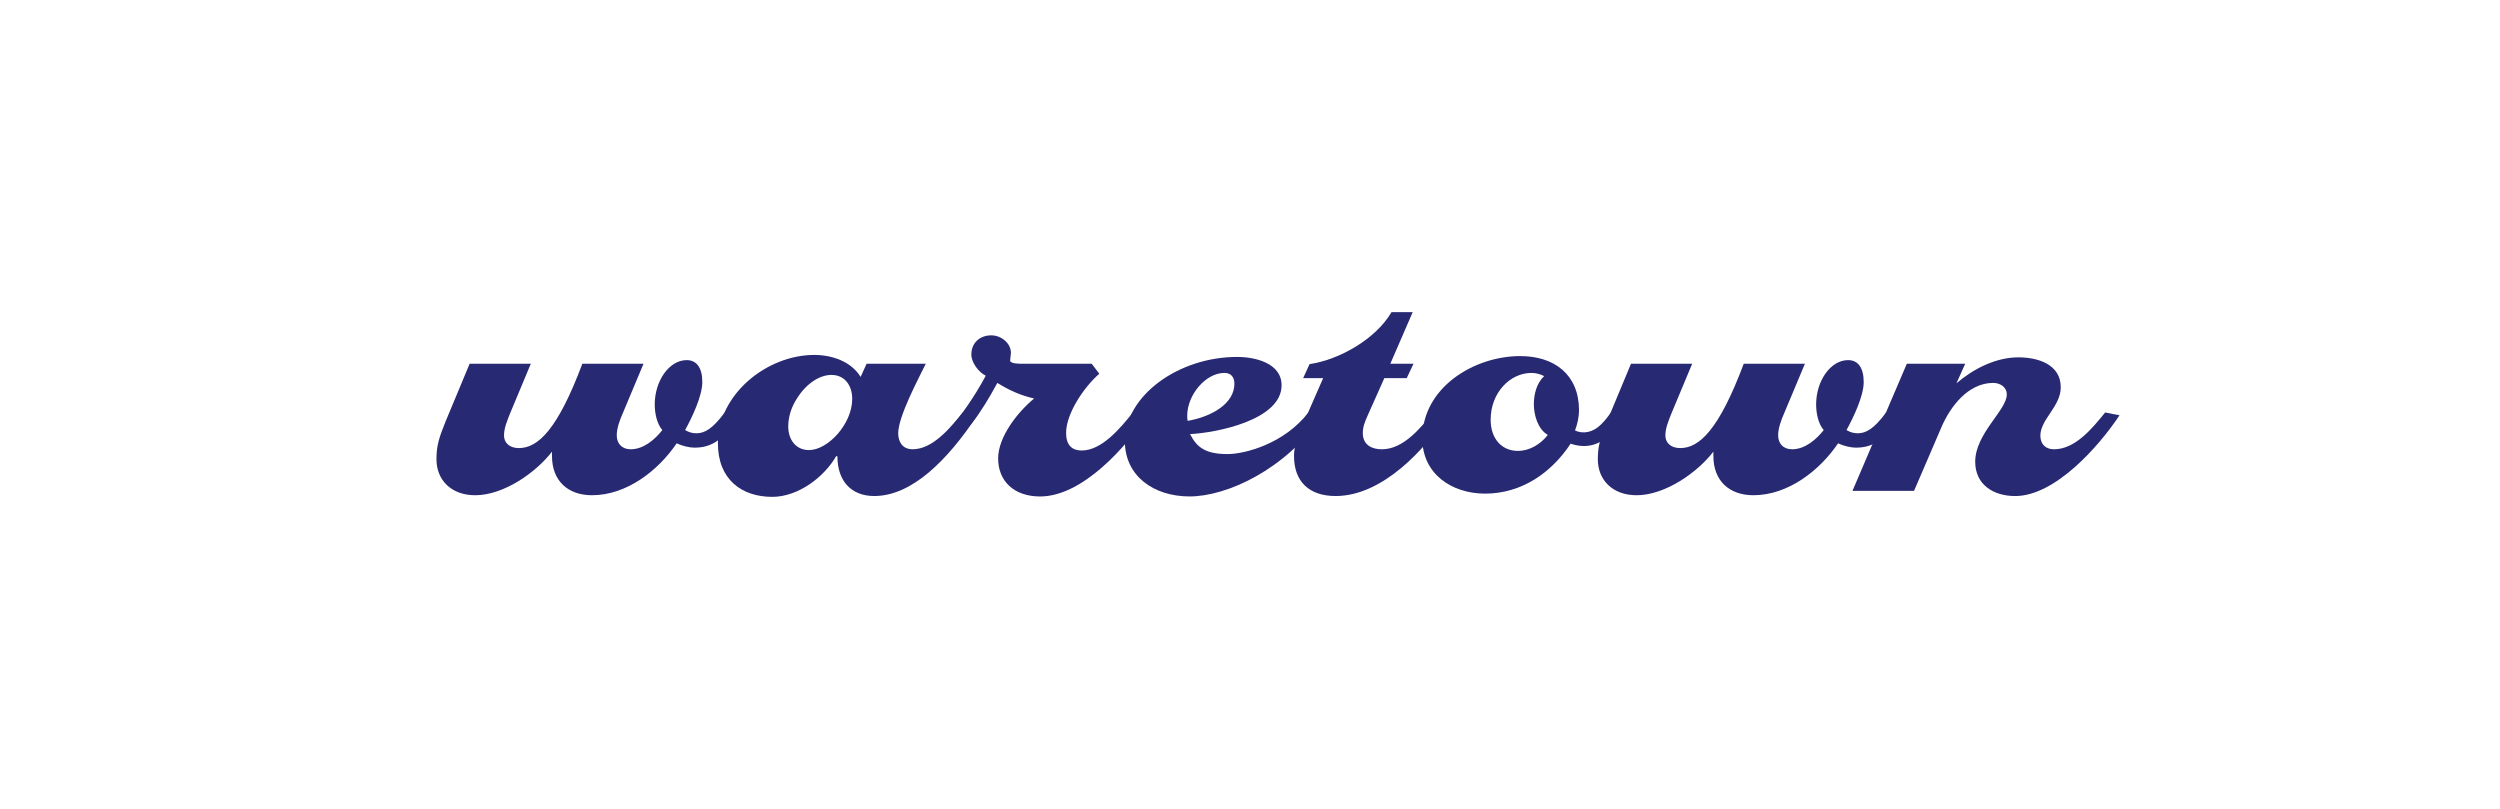
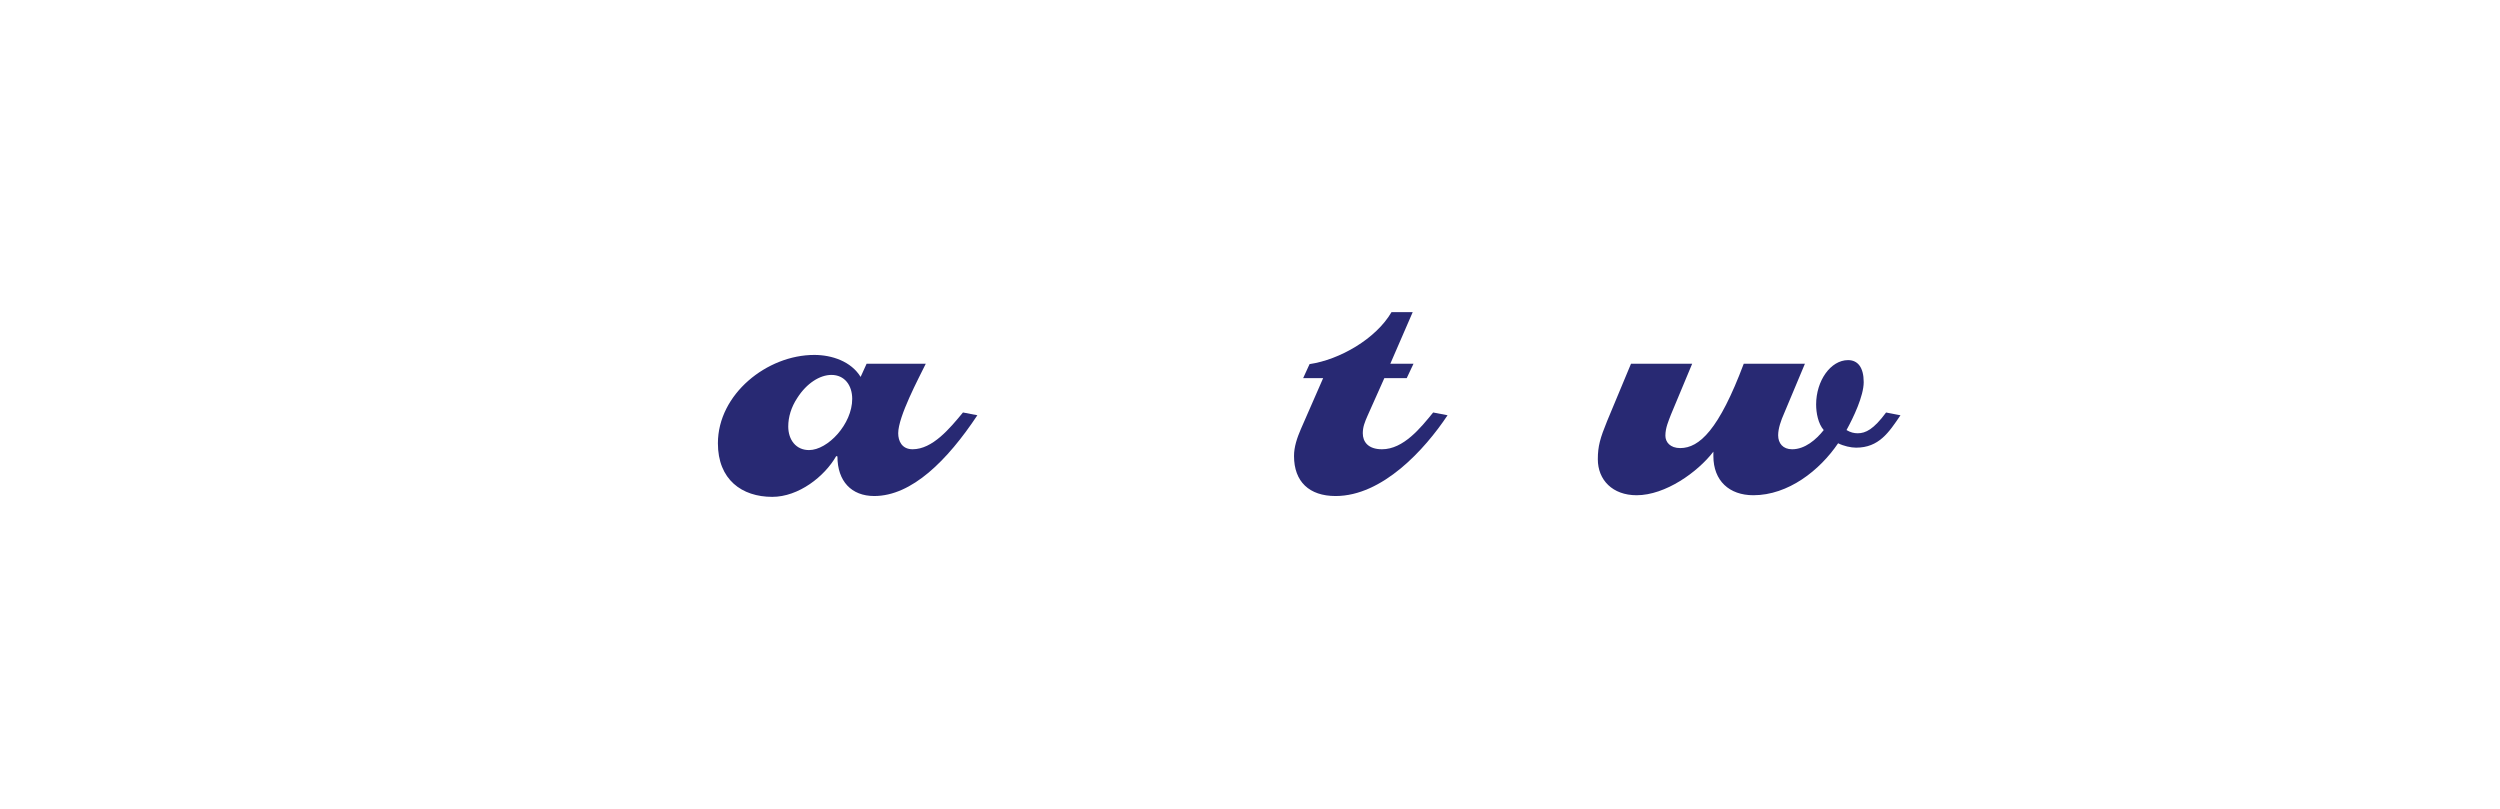
<svg xmlns="http://www.w3.org/2000/svg" xml:space="preserve" style="enable-background:new 0 0 1013.16 327.91;" viewBox="0 0 1013.16 327.91" y="0px" x="0px" id="Layer_1" version="1.1">
  <style type="text/css">
	.st0{fill:#282973;}
</style>
  <g>
-     <path d="M299.52,168.3c-4.7,6.97-8.75,13.12-17.98,13.12c-2.11,0-5.02-0.65-7.29-1.78   c-7.45,11.02-20.25,21.06-34.35,21.06c-9.72,0-16.2-5.83-16.2-15.88v-1.78c-6.32,8.26-19.44,17.66-31.11,17.66   c-9.72,0-15.71-6.16-15.71-14.58c0-5.35,0.97-8.59,3.73-15.39l9.72-23.33h24.79l-8.59,20.58c-0.97,2.59-2.27,5.35-2.27,8.59   c0,2.59,1.94,5.02,5.99,5.02c7.78,0,15.72-7.45,25.76-34.19h24.79l-8.42,20.09c-1.3,2.92-2.43,6.16-2.43,8.91   c0,3.24,1.94,5.67,5.67,5.67c5.18,0,9.72-3.89,12.8-7.78c-2.27-2.59-3.08-6.97-3.08-10.37c0-9.56,5.83-17.98,12.96-17.98   c3.89,0,6.32,2.92,6.32,8.91c0,5.67-4.21,14.42-6.97,19.44c1.62,0.97,3.08,1.3,4.54,1.3c3.24,0,6.48-1.62,11.5-8.42L299.52,168.3z" class="st0" />
    <path d="M338.89,184.83c-4.7,8.26-15.23,16.53-25.92,16.53c-12.31,0-22.03-6.97-22.03-21.71   c0-19.93,19.93-35.81,39.05-35.81c7.13,0,14.91,2.59,18.79,8.91l2.43-5.35h23.98c-2.92,5.99-11.18,21.39-11.18,28.19   c0,3.08,1.46,6.48,5.83,6.48c8.1,0,15.07-8.43,20.42-14.91l5.83,1.13c-12.15,18.31-26.57,32.73-41.8,32.73   c-9.23,0-14.91-6-14.91-16.04L338.89,184.83z M319.45,172.84c0,5.35,3.08,9.56,8.42,9.56c7.61,0,17.5-10.53,17.5-20.74   c0-5.51-3.08-9.72-8.43-9.72c-4.7,0-10.04,3.4-13.77,9.24C320.58,165.06,319.45,169.11,319.45,172.84z" class="st0" />
-     <path d="M419.09,161.5c-5.67-1.3-10.21-3.4-14.91-6.32c-3.4,6.32-6.8,11.83-9.88,15.72c-1.3,1.78-2.43,2.43-6.16,2.43   h-3.08c4.54-4.86,10.21-13.12,14.42-21.06c-2.92-1.46-5.83-5.35-5.83-8.59c0-4.7,3.4-7.78,8.1-7.78c3.89,0,7.94,3.08,7.94,7.13   l-0.32,3.08c0,1.3,3.73,1.3,4.7,1.3h28.35l3.08,4.05c-6.32,5.51-13.45,16.2-13.45,23.98c0,5.02,2.43,7.13,6.32,7.13   c8.1,0,15.55-8.91,20.74-15.39l5.83,1.13c-8.59,12.8-26.25,32.89-43.42,32.89c-10.69,0-17.01-6.32-17.01-15.39   C404.51,176.89,412.61,166.84,419.09,161.5z" class="st0" />
-     <path d="M501.4,144.65c7.13,0,17.98,2.43,17.98,11.5c0,14.1-26.57,19.28-37.1,19.77c2.75,5.35,6.16,8.1,15.23,8.1   c6.81,0,22.84-4.05,32.73-16.85l5.83,1.13c-15.23,22.2-39.05,32.89-53.95,32.89c-14.74,0-26.25-8.42-26.25-22.36   C455.87,160.52,477.42,144.65,501.4,144.65z M481.14,168.46c0,0.65,0,1.46,0.16,2.11c10.04-1.78,18.96-7.13,18.96-15.07   c0-2.75-1.46-4.37-4.05-4.37C488.6,151.13,481.14,160.04,481.14,168.46z" class="st0" />
    <path d="M527.16,173.97l9.07-20.74h-8.1l2.59-5.67c12.15-1.78,26.89-10.21,33.21-21.06h8.59l-9.07,20.9h9.4l-2.75,5.83   h-9.07l-6.8,15.23c-1.13,2.59-1.94,4.54-1.94,7.13c0,3.4,2.11,6.48,7.78,6.48c8.75,0,15.72-8.75,20.74-14.91l5.83,1.13   c-9.24,13.93-26.41,32.73-45.37,32.73c-10.69,0-16.85-5.83-16.85-16.2C524.4,181.1,525.7,177.37,527.16,173.97z" class="st0" />
-     <path d="M638.3,174.46c3.08,1.46,7.13,0.97,10.53-2.43c1.78-1.78,2.75-3.08,4.05-4.86l5.83,1.13   c-1.13,1.78-3.24,4.54-3.56,4.86c-6.16,8.1-12.96,8.59-18.63,6.64c-7.78,11.83-19.93,20.25-34.67,20.25   c-13.45,0-25.44-7.94-25.44-22.36c0-20.58,20.9-33.38,39.69-33.38c13.77,0,23.82,7.45,23.82,22.03   C639.92,168.95,639.27,171.86,638.3,174.46z M620.64,151.13c-8.59,0-16.53,7.94-16.53,18.96c0,7.94,4.7,12.64,11.02,12.64   c4.86,0,9.24-2.75,12.15-6.48c-4.05-2.27-5.67-8.1-5.67-12.48c0-3.89,1.13-8.59,4.21-11.34   C624.21,151.61,622.43,151.13,620.64,151.13z" class="st0" />
    <path d="M770.19,168.3c-4.7,6.97-8.75,13.12-17.98,13.12c-2.11,0-5.02-0.65-7.29-1.78   c-7.45,11.02-20.25,21.06-34.35,21.06c-9.72,0-16.2-5.83-16.2-15.88v-1.78c-6.32,8.26-19.44,17.66-31.11,17.66   c-9.72,0-15.72-6.16-15.72-14.58c0-5.35,0.97-8.59,3.73-15.39l9.72-23.33h24.79l-8.59,20.58c-0.97,2.59-2.27,5.35-2.27,8.59   c0,2.59,1.94,5.02,6,5.02c7.78,0,15.72-7.45,25.76-34.19h24.79l-8.42,20.09c-1.3,2.92-2.43,6.16-2.43,8.91   c0,3.24,1.94,5.67,5.67,5.67c5.18,0,9.72-3.89,12.8-7.78c-2.27-2.59-3.08-6.97-3.08-10.37c0-9.56,5.83-17.98,12.96-17.98   c3.89,0,6.32,2.92,6.32,8.91c0,5.67-4.21,14.42-6.97,19.44c1.62,0.97,3.08,1.3,4.54,1.3c3.24,0,6.48-1.62,11.5-8.42L770.19,168.3z" class="st0" />
-     <path d="M813.28,159.88c0-3.08-2.75-4.7-5.51-4.7c-10.21,0-17.5,9.72-21.06,18.15l-11.02,25.6h-24.95l22.03-51.52   h23.66l-3.56,7.94c6.8-5.83,15.88-10.53,25.11-10.53c7.78,0,17.17,2.75,17.17,12.15c0,7.78-8.26,12.96-8.26,19.6   c0,3.4,2.11,5.51,5.51,5.51c8.75,0,15.72-8.75,20.74-14.91l5.83,1.13c-8.26,12.48-26.08,32.73-42.29,32.73   c-8.75,0-16.2-4.54-16.2-13.93C800.48,175.75,813.28,166.19,813.28,159.88z" class="st0" />
  </g>
</svg>